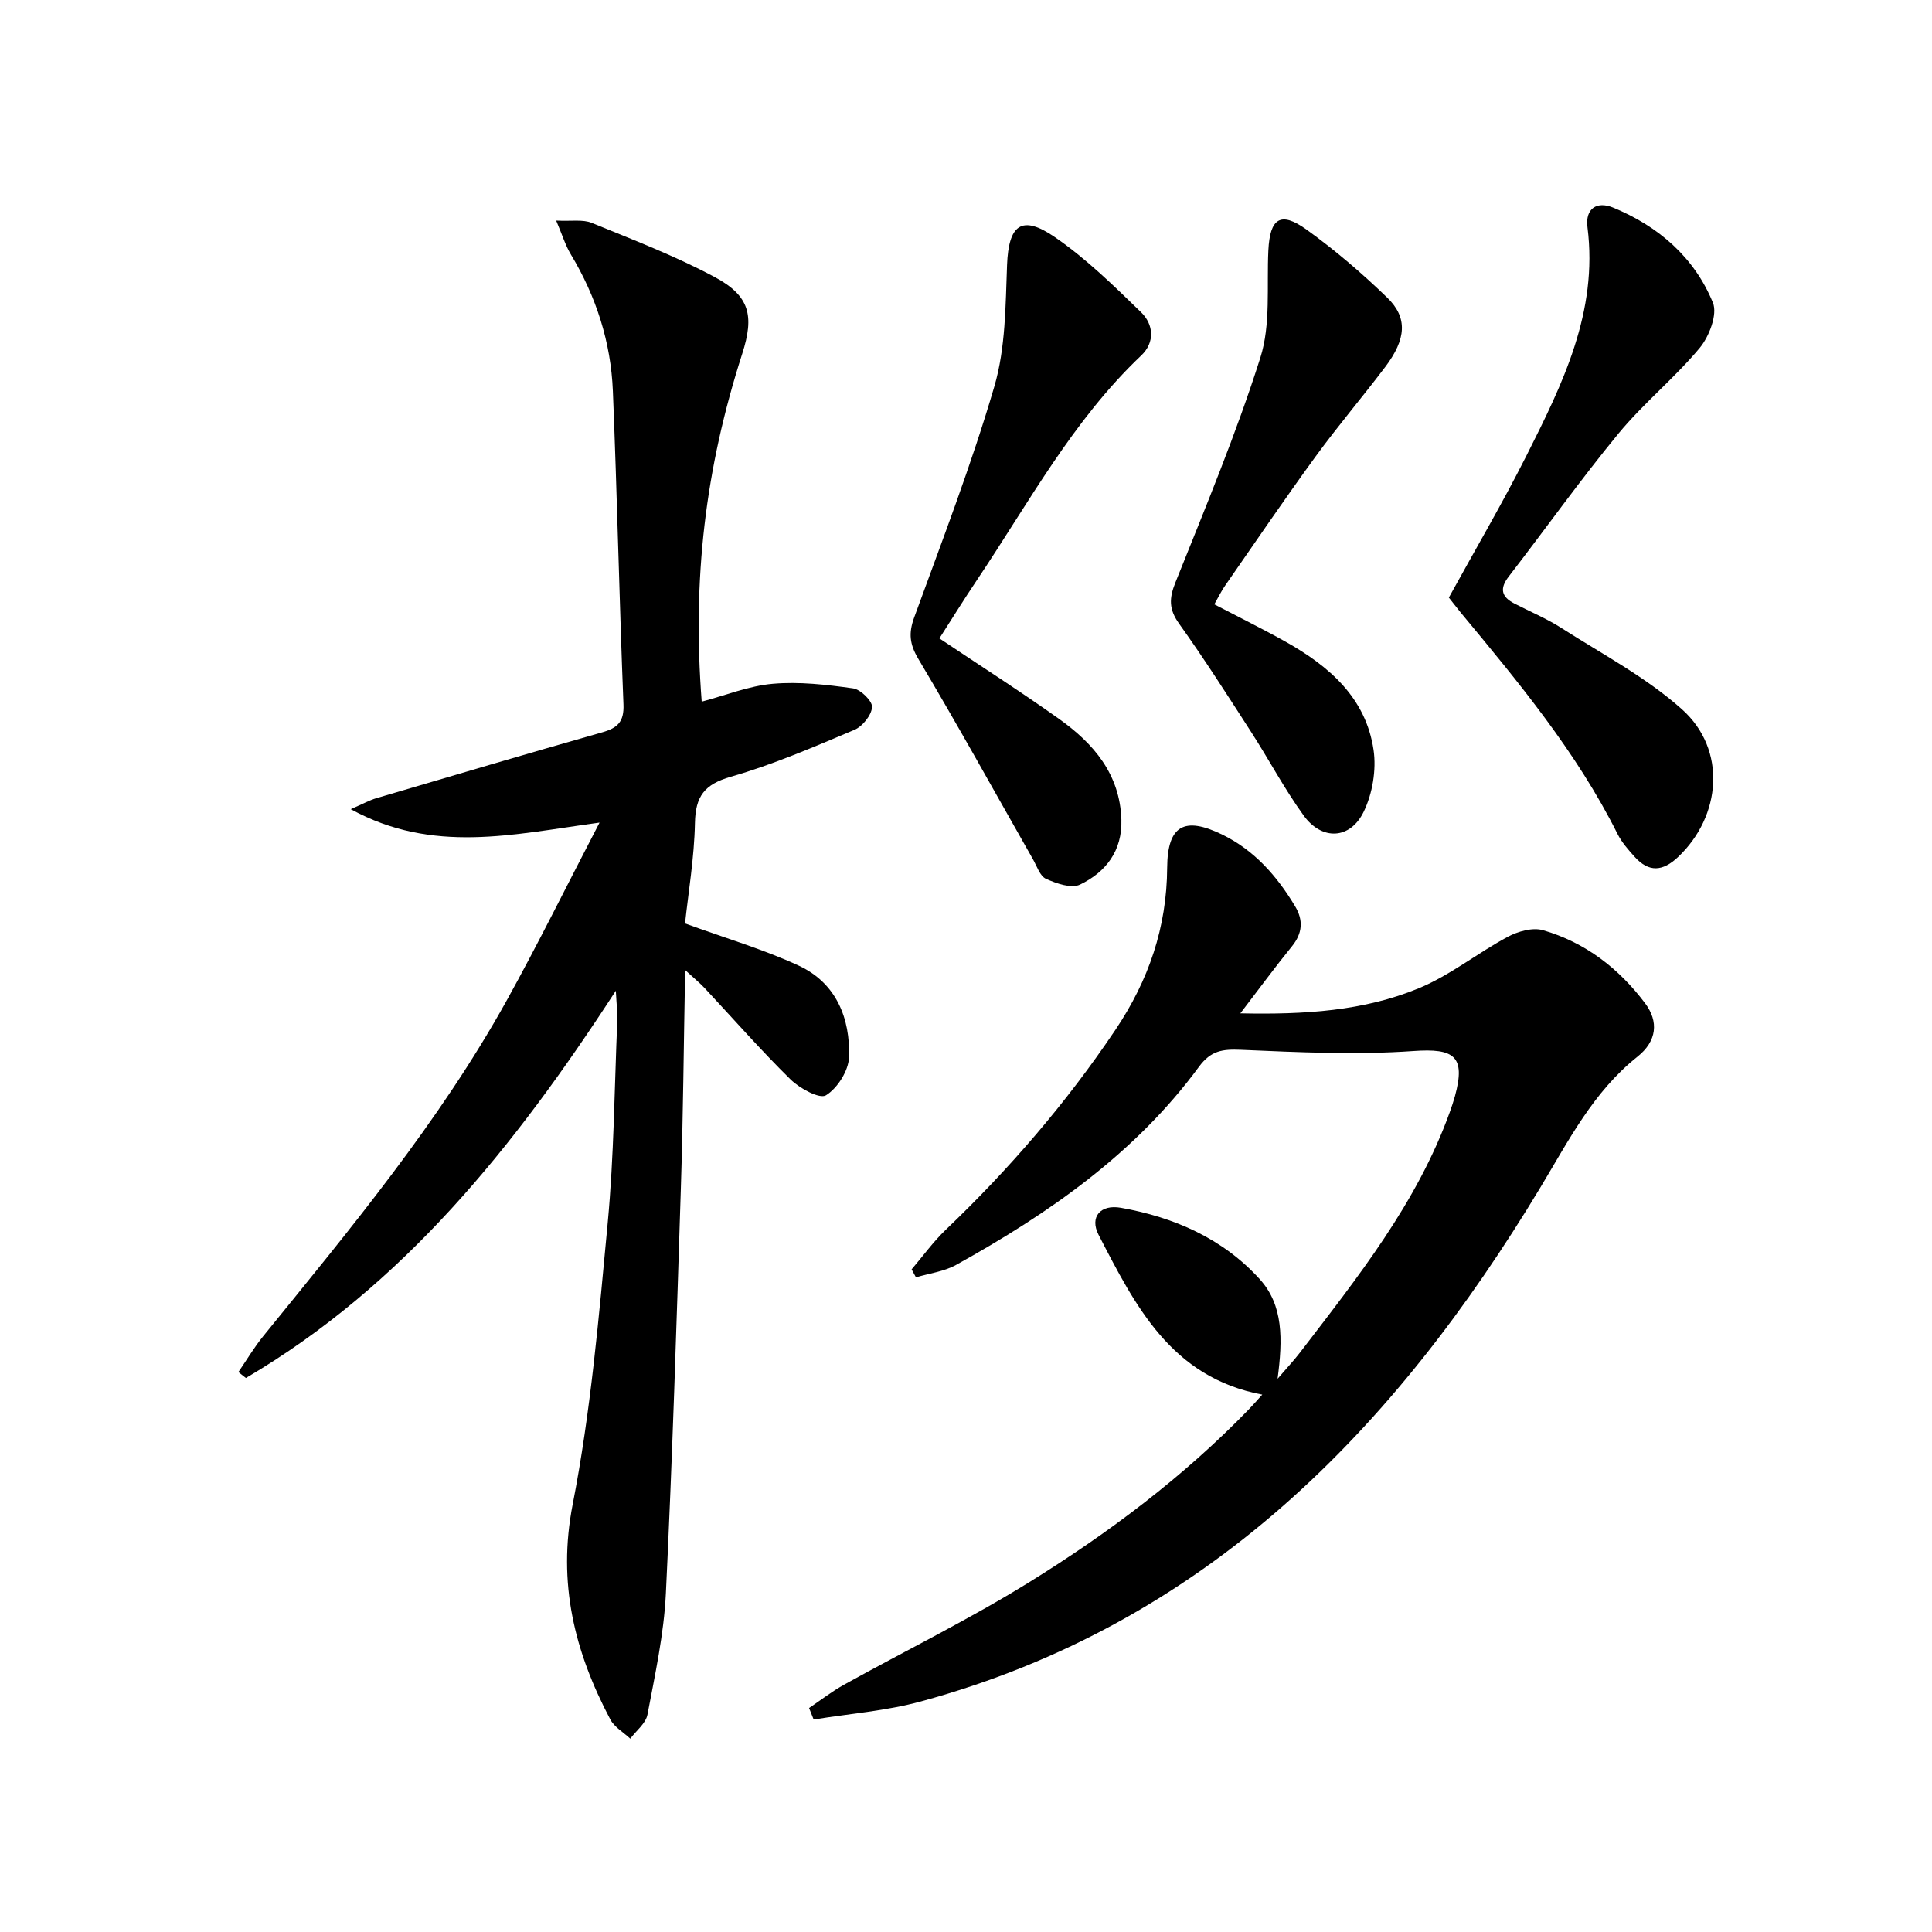
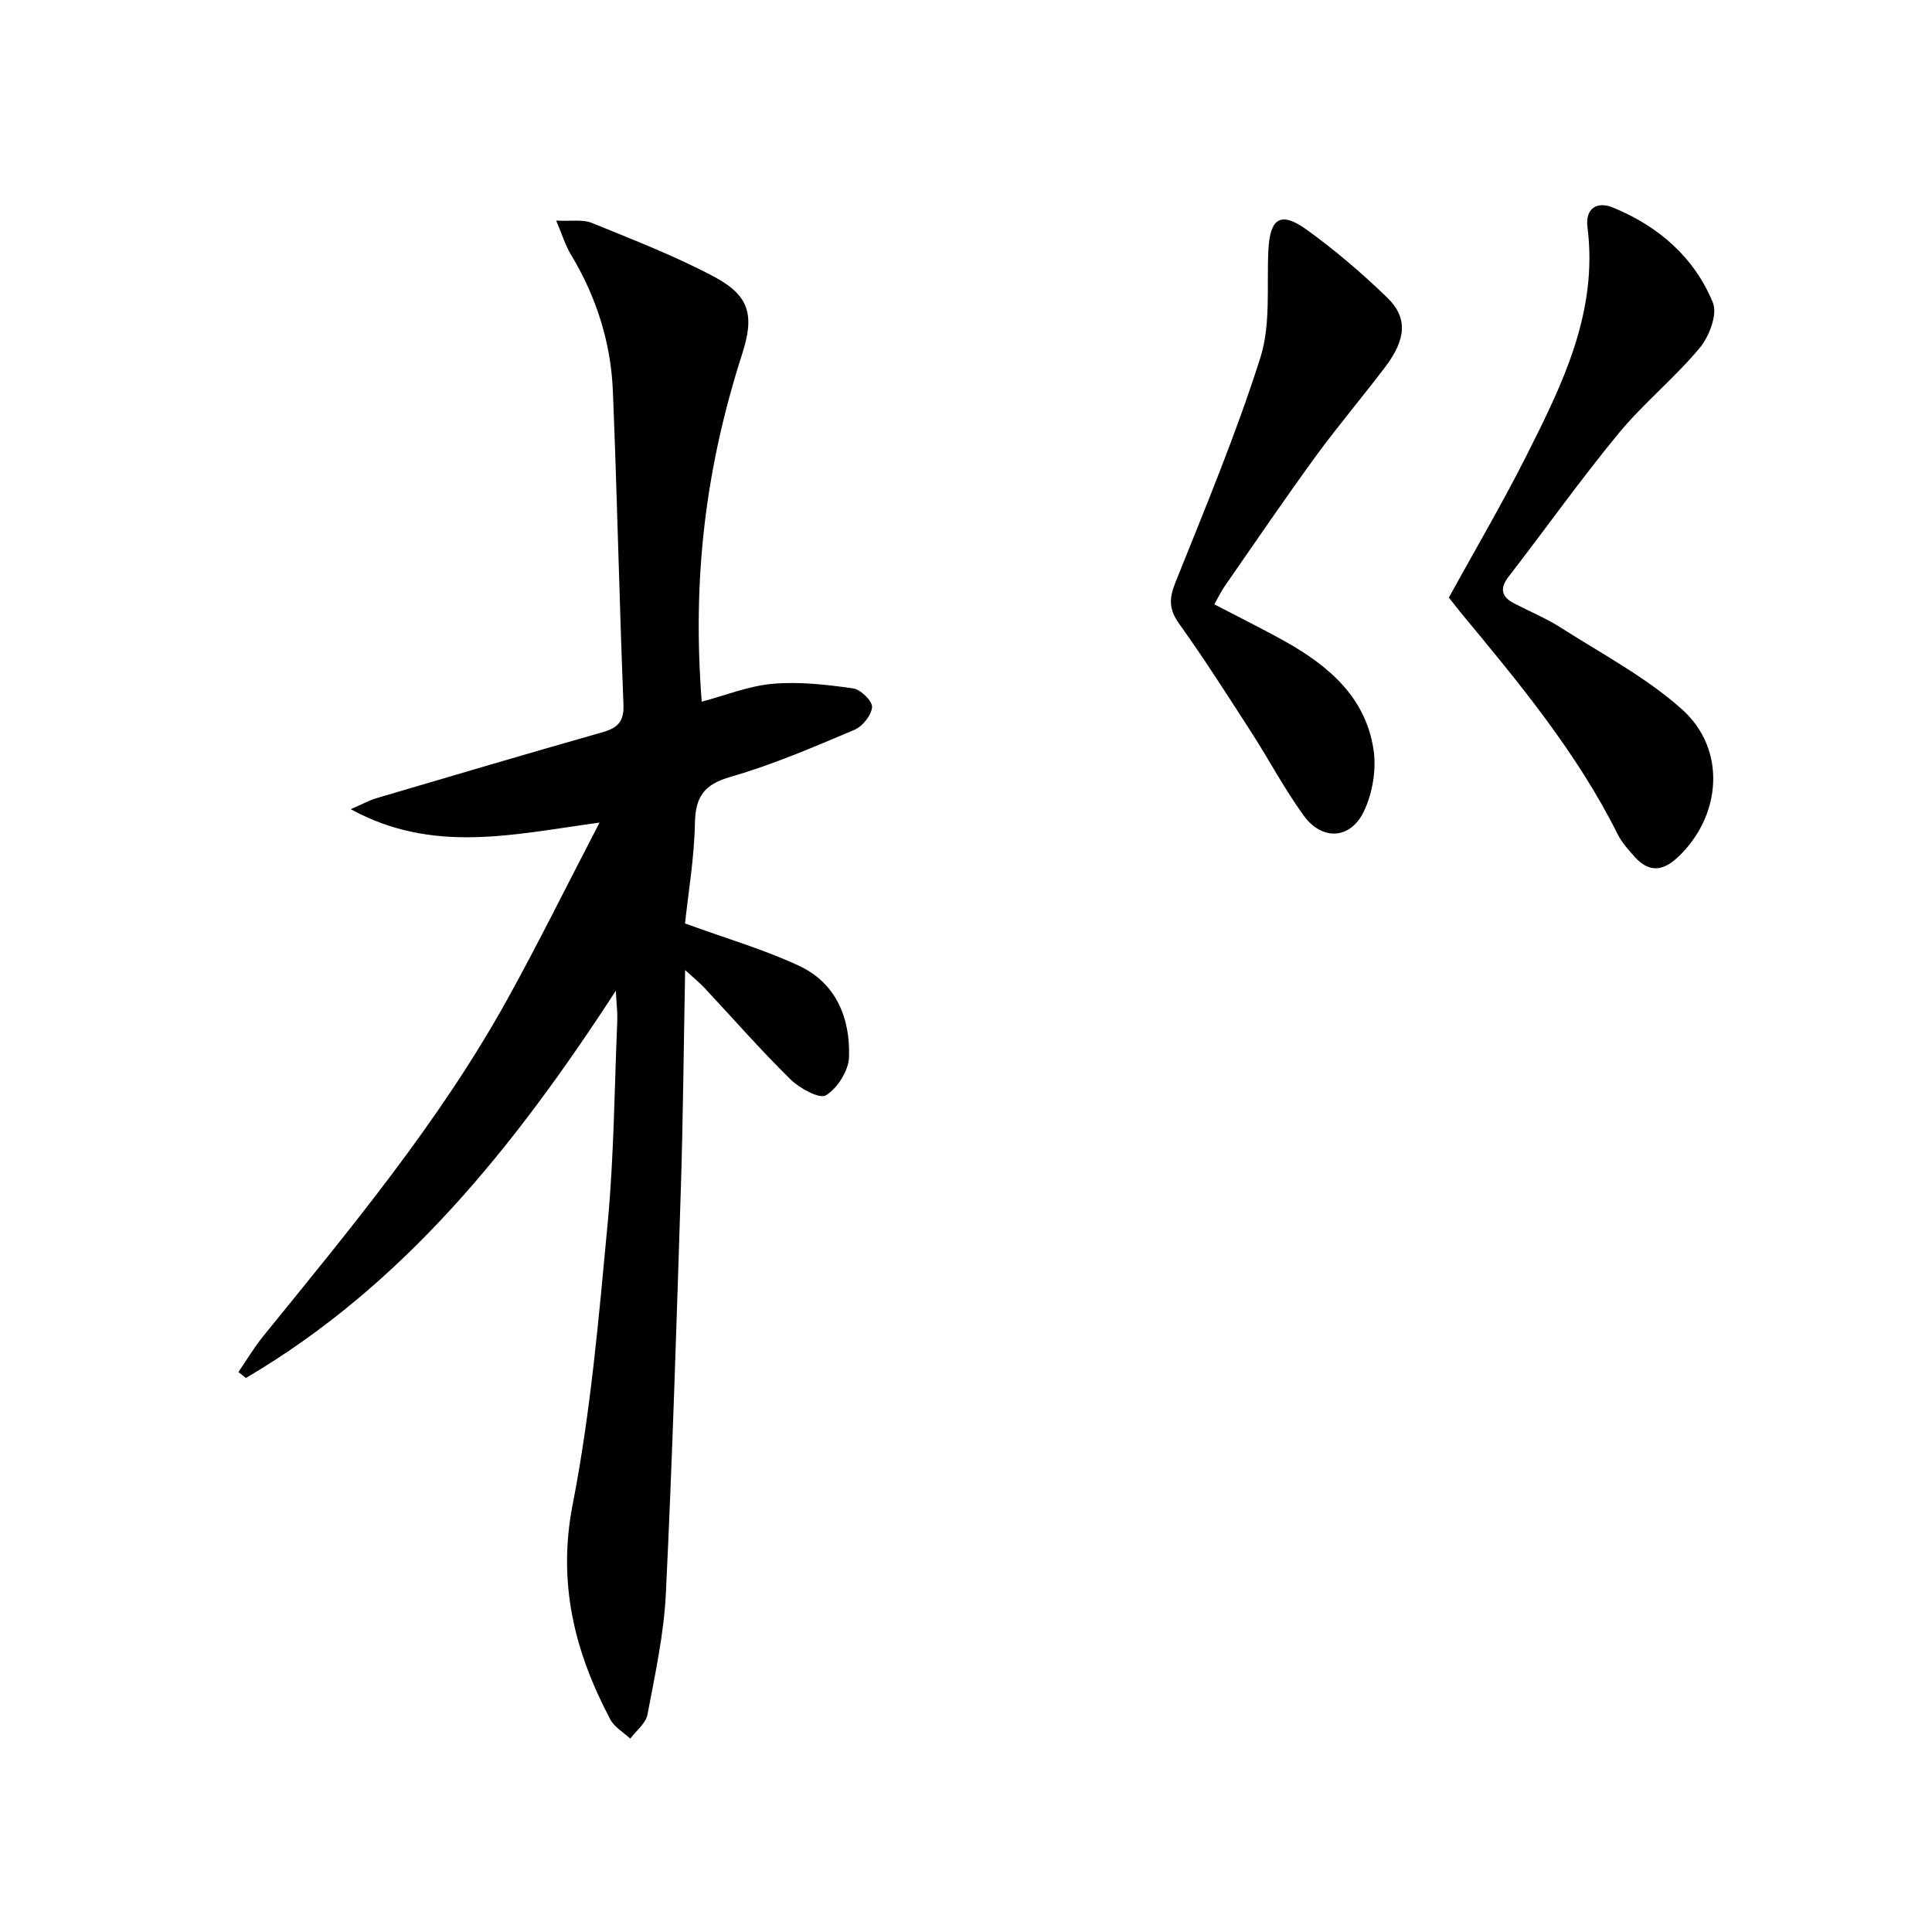
<svg xmlns="http://www.w3.org/2000/svg" enable-background="new 0 0 400 400" viewBox="0 0 400 400">
  <path d="m124.13 170.31c-17.97 2.44-34.48 6.55-51.52-2.78 2.62-1.13 3.89-1.85 5.24-2.25 15.6-4.6 31.19-9.22 46.83-13.66 3.18-.9 4.55-2.17 4.4-5.79-.86-21.61-1.31-43.24-2.19-64.84-.41-10.11-3.44-19.58-8.7-28.31-1.14-1.89-1.79-4.08-3.04-7.01 3.19.16 5.52-.28 7.35.47 8.58 3.51 17.3 6.85 25.45 11.21 7.29 3.9 8.25 8.02 5.72 15.89-7.67 23.88-10.35 46.63-8.39 72.03 4.94-1.3 9.76-3.27 14.72-3.7 5.49-.48 11.13.18 16.63.95 1.56.22 4.01 2.63 3.92 3.88-.12 1.69-1.98 4-3.66 4.71-8.4 3.54-16.82 7.19-25.56 9.7-5.5 1.58-7.34 4.04-7.45 9.59-.14 7.23-1.38 14.44-2.05 20.79 8.47 3.09 16.27 5.36 23.55 8.74 7.74 3.59 10.68 10.88 10.4 18.96-.1 2.8-2.39 6.4-4.77 7.88-1.31.82-5.45-1.43-7.34-3.29-6.17-6.06-11.88-12.59-17.79-18.92-.97-1.04-2.09-1.94-4.03-3.72-.3 15.83-.42 30.57-.89 45.31-.89 27.93-1.75 55.87-3.1 83.79-.41 8.4-2.24 16.75-3.81 25.05-.34 1.82-2.33 3.33-3.56 4.98-1.41-1.32-3.29-2.38-4.14-3.99-7.38-13.97-10.97-28.19-7.78-44.53 3.74-19.17 5.42-38.79 7.25-58.28 1.3-13.89 1.39-27.89 1.98-41.85.07-1.57-.14-3.14-.3-6.2-21.05 32.4-44.03 61.02-76.59 80.18-.52-.41-1.03-.82-1.55-1.23 1.7-2.48 3.25-5.1 5.14-7.43 18.04-22.24 36.38-44.26 50.36-69.42 6.52-11.75 12.45-23.81 19.27-36.91z" />
-   <path d="m188.74 262.81c2.34-2.74 4.46-5.7 7.05-8.18 13.16-12.58 24.96-26.25 35.14-41.41 6.9-10.27 10.64-21.21 10.72-33.57.06-8.74 3.52-10.71 11.44-6.84 6.64 3.25 11.32 8.6 15.05 14.83 1.72 2.86 1.55 5.57-.66 8.29-3.44 4.23-6.67 8.63-10.68 13.87 13.34.28 25.53-.48 36.94-5.19 6.49-2.68 12.15-7.29 18.4-10.64 2.13-1.14 5.17-2.01 7.33-1.38 8.72 2.52 15.69 7.89 21.12 15.11 2.86 3.8 2.47 7.85-1.57 11.07-9.14 7.27-14.22 17.32-20.07 27.03-30.33 50.37-69.43 90.42-128.26 106.46-7.21 1.97-14.81 2.54-22.23 3.75-.32-.79-.63-1.59-.95-2.38 2.4-1.62 4.7-3.42 7.22-4.82 12.78-7.09 25.96-13.55 38.37-21.24 16.42-10.18 31.89-21.78 45.42-35.74.9-.93 1.75-1.91 2.82-3.09-18.9-3.55-26.33-18.47-33.88-33.06-1.92-3.7.36-6.38 4.62-5.62 11.03 1.96 21.09 6.36 28.72 14.76 4.93 5.42 4.78 12.48 3.71 20.64 2.04-2.38 3.44-3.86 4.67-5.47 11.94-15.58 24.22-30.95 30.99-49.76.39-1.09.76-2.19 1.07-3.31 2.25-8.28-.18-9.91-8.57-9.32-11.84.84-23.82.26-35.72-.25-3.82-.16-6.23.12-8.74 3.54-13.19 17.94-31.06 30.34-50.25 40.99-2.49 1.38-5.53 1.75-8.32 2.58-.3-.55-.6-1.1-.9-1.65z" />
+   <path d="m188.74 262.81z" />
  <path d="m299.97 123.72c5.42-9.87 11.06-19.46 16.06-29.37 7.48-14.84 14.86-29.79 12.64-47.29-.5-3.92 1.96-5.44 5.25-4.1 9.4 3.85 16.86 10.28 20.72 19.71.99 2.41-.77 7-2.73 9.36-5.19 6.23-11.62 11.43-16.78 17.68-7.92 9.61-15.15 19.79-22.77 29.66-1.93 2.5-1.5 4.2 1.15 5.57 3.24 1.68 6.65 3.09 9.71 5.05 8.49 5.43 17.6 10.23 25.03 16.88 9.29 8.31 8.16 22.09-.84 30.58-3.17 2.99-6.03 3.2-8.95-.03-1.33-1.47-2.69-3.01-3.57-4.76-8.48-16.95-20.48-31.39-32.47-45.84-.83-1.02-1.63-2.07-2.45-3.1z" />
-   <path d="m194.49 132.17c8.57 5.74 16.84 11.02 24.81 16.7 7.12 5.07 12.57 11.4 12.87 20.83.2 6.46-3.21 10.86-8.57 13.45-1.79.86-4.88-.23-7.04-1.2-1.25-.56-1.88-2.61-2.7-4.05-7.87-13.83-15.56-27.77-23.7-41.43-1.84-3.09-2.08-5.35-.89-8.63 5.78-15.87 11.88-31.68 16.61-47.87 2.32-7.96 2.3-16.71 2.62-25.13.32-8.28 2.99-10.48 9.86-5.77 6.49 4.45 12.23 10.08 17.9 15.59 2.58 2.51 2.91 6.21 0 8.96-14.2 13.47-23.35 30.61-34.08 46.6-2.66 3.96-5.17 8.03-7.69 11.95z" />
  <path d="m251.41 125.12c5.11 2.67 10.01 5.08 14.76 7.74 9.01 5.06 16.62 11.61 18.21 22.4.61 4.13-.22 9.06-2.05 12.82-2.8 5.74-8.64 5.98-12.41.78-3.99-5.5-7.18-11.57-10.87-17.29-4.87-7.55-9.7-15.14-14.92-22.43-2.15-3-2.1-5.25-.76-8.58 6.16-15.39 12.57-30.73 17.57-46.5 2.19-6.89 1.3-14.78 1.66-22.23.33-6.65 2.52-8.16 7.88-4.31 5.92 4.25 11.5 9.04 16.74 14.11 4.28 4.15 3.92 8.6-.42 14.34-4.72 6.24-9.8 12.21-14.41 18.53-6.37 8.74-12.46 17.69-18.63 26.58-.85 1.18-1.48 2.51-2.35 4.04z" />
</svg>